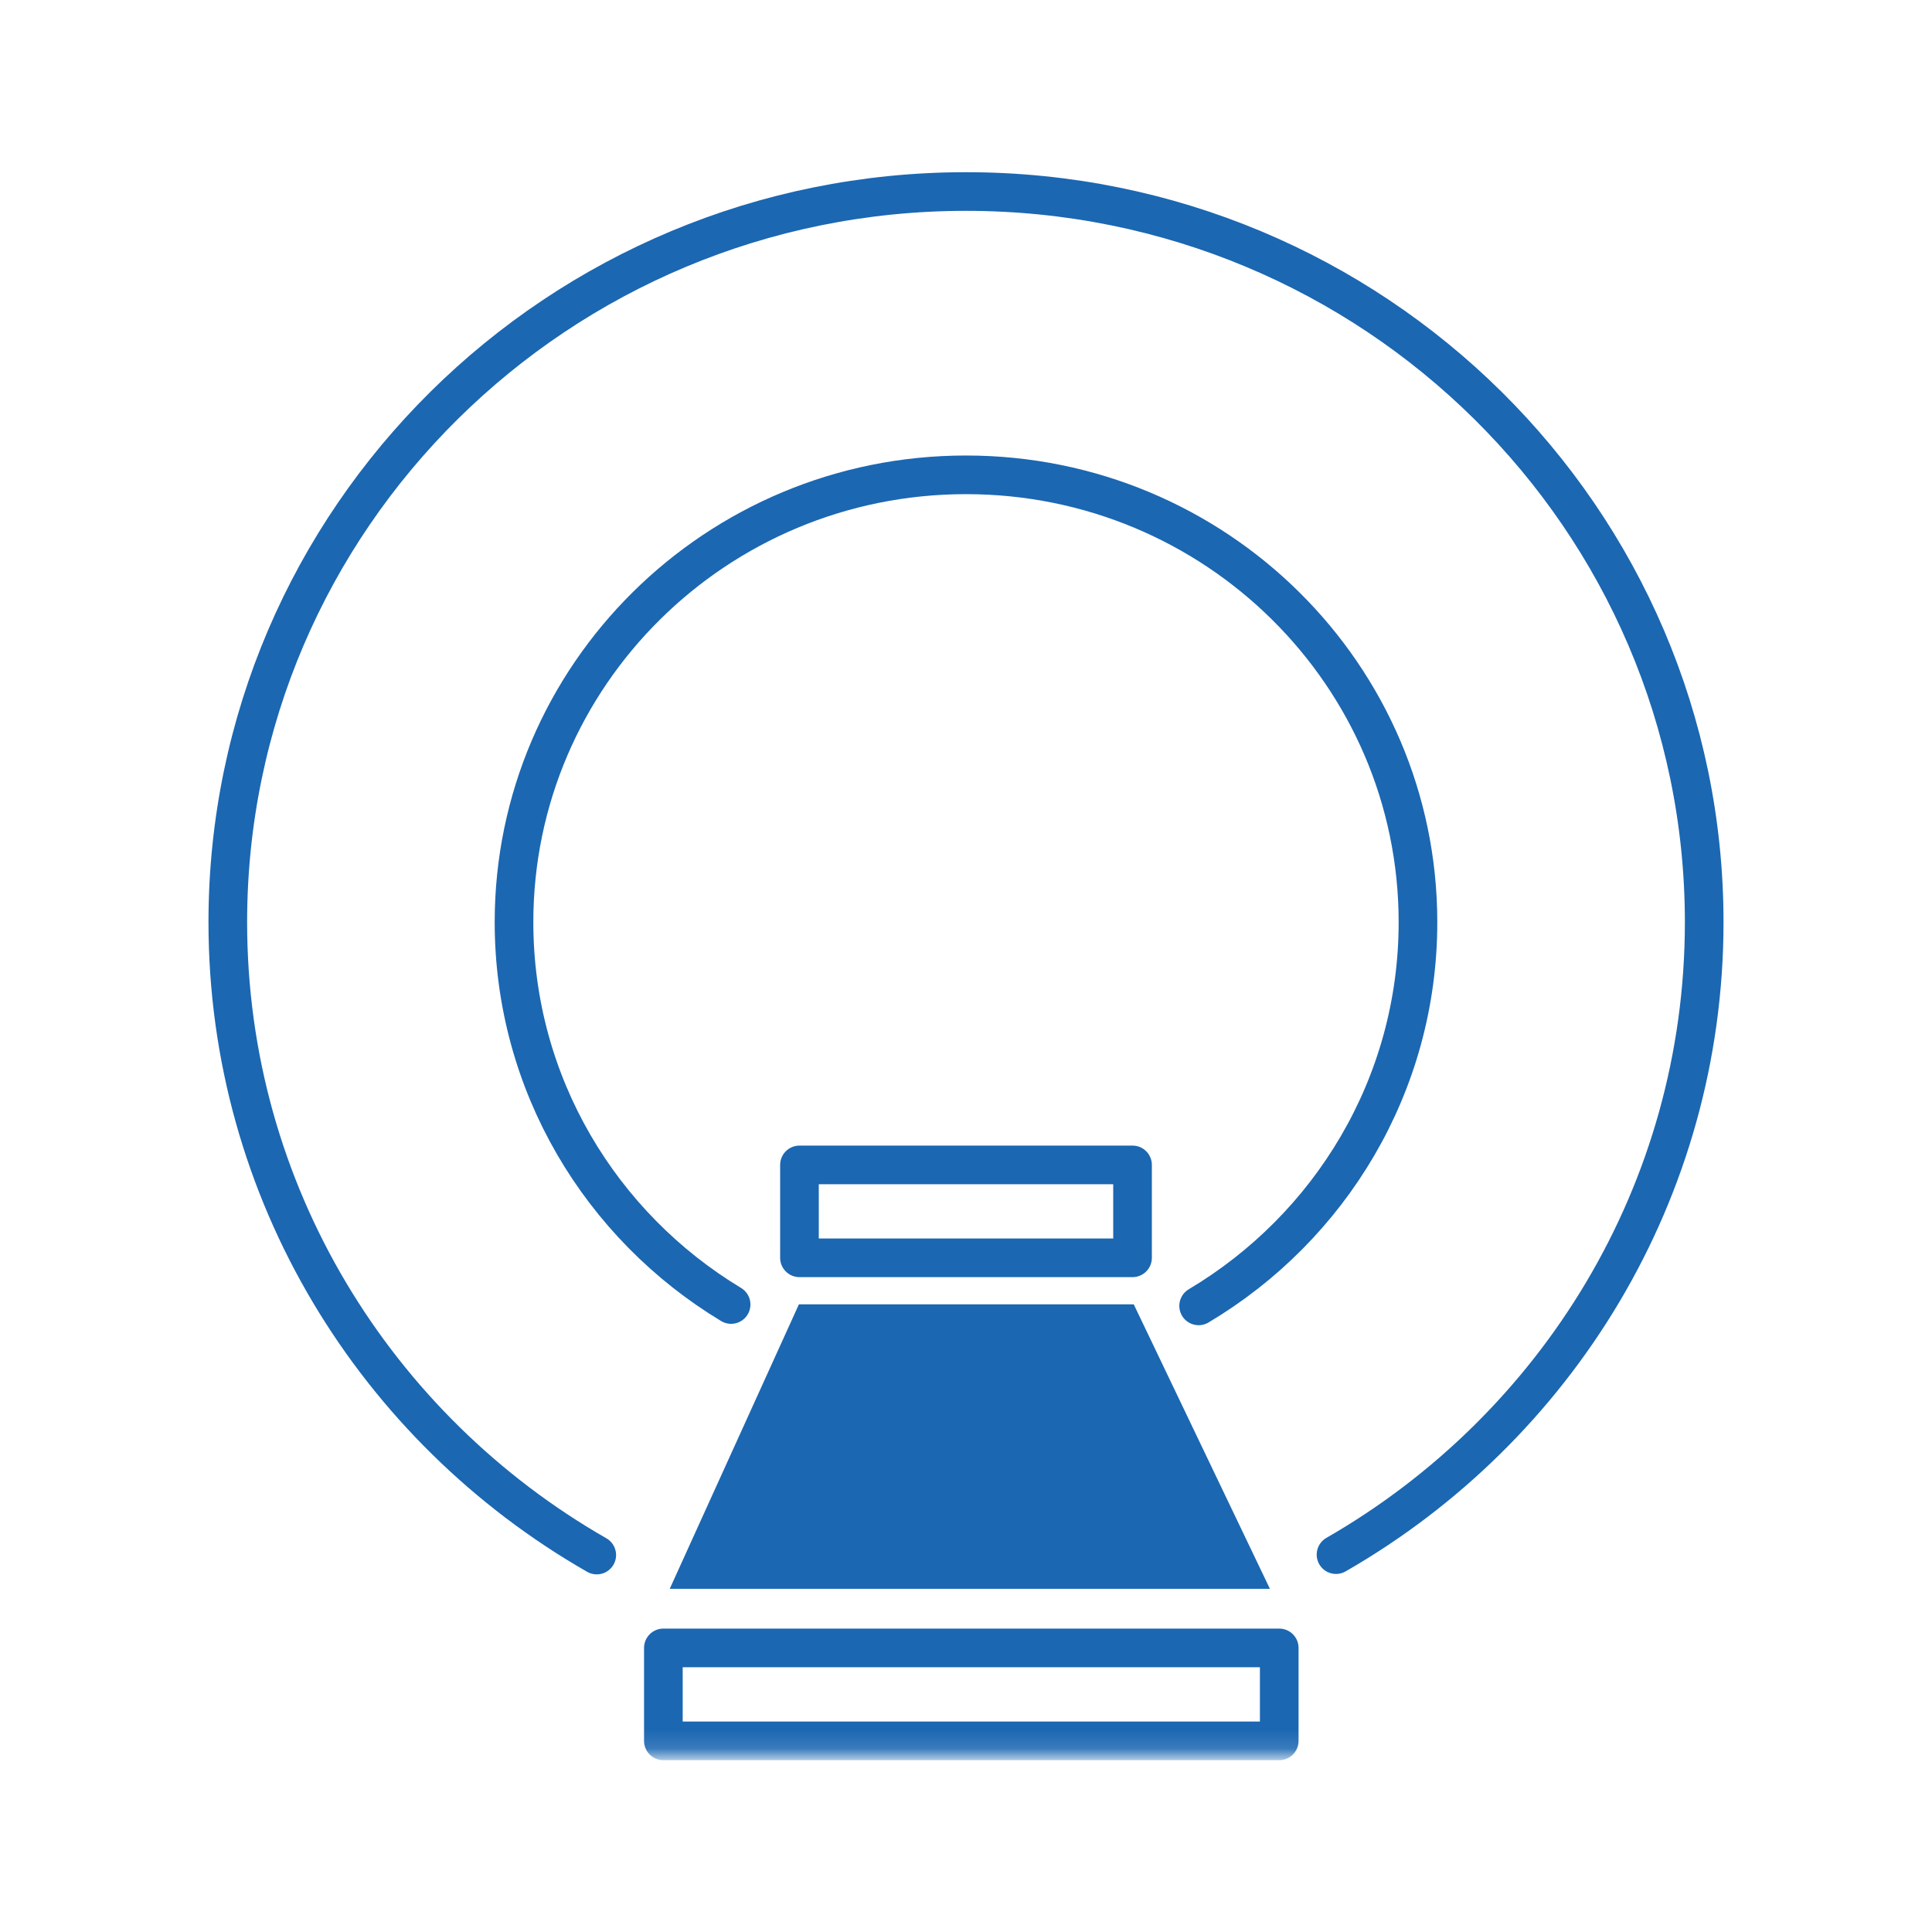
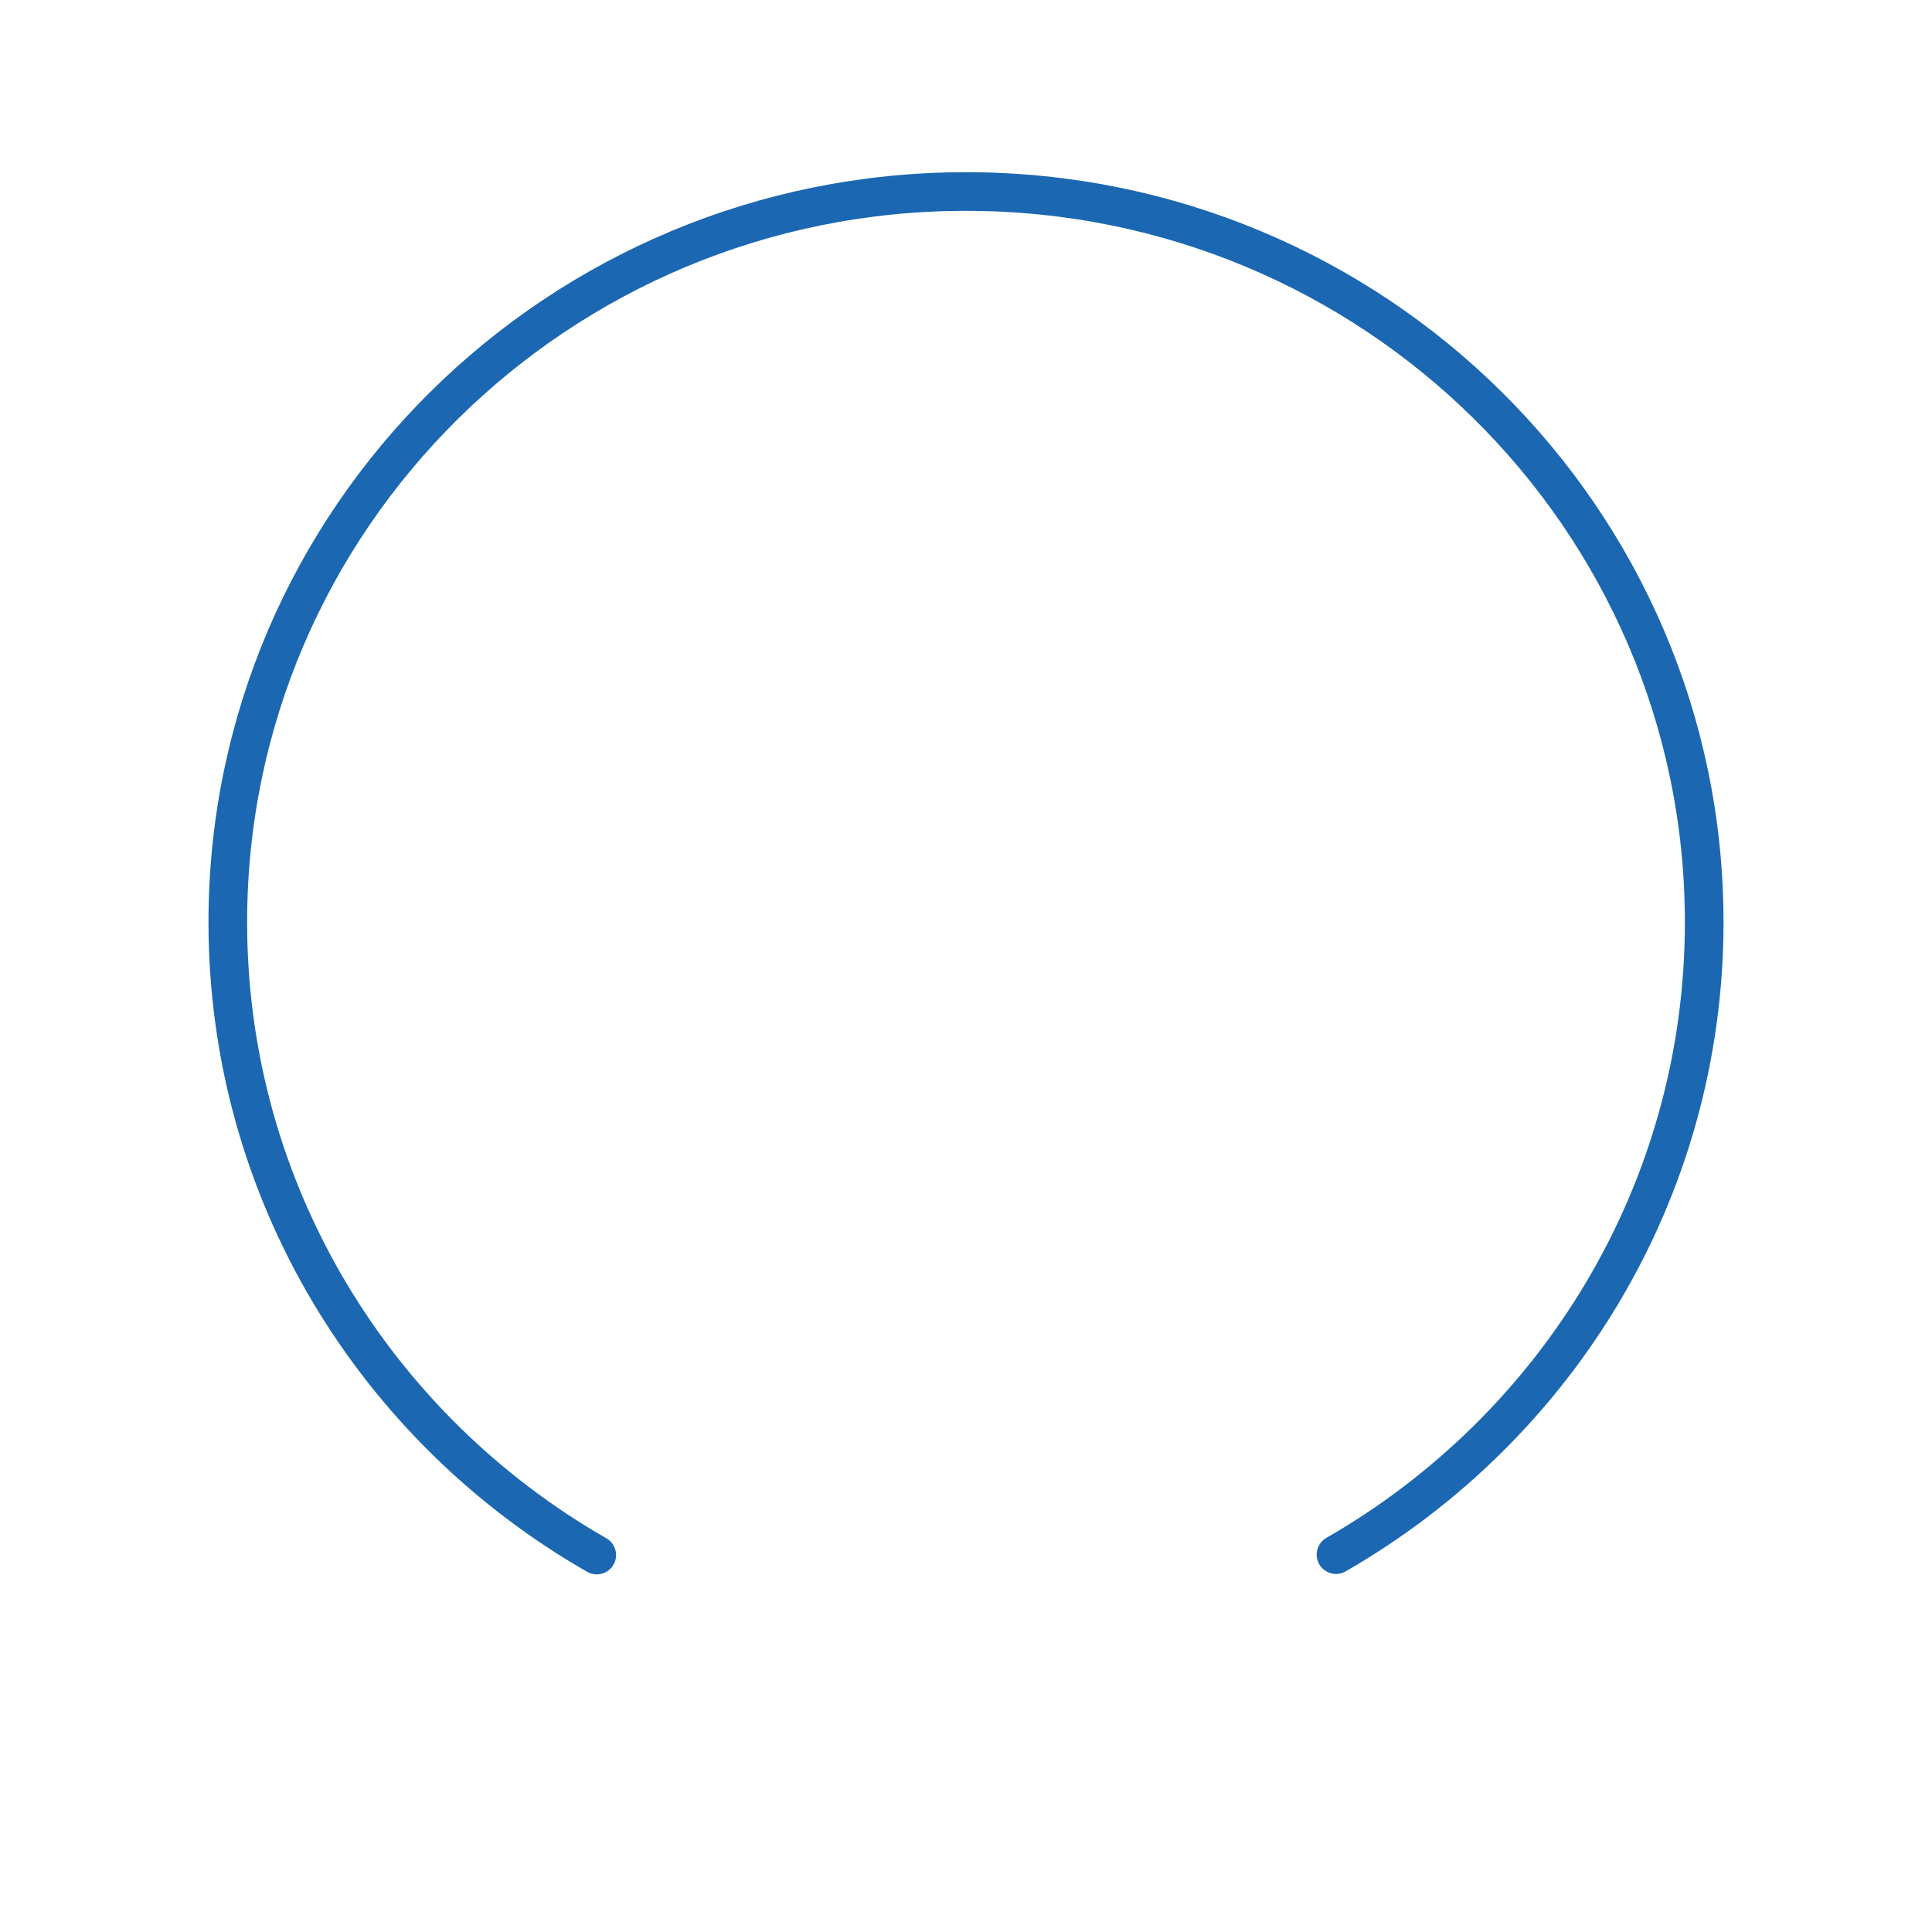
<svg xmlns="http://www.w3.org/2000/svg" xmlns:xlink="http://www.w3.org/1999/xlink" width="100px" height="100px" viewBox="0 0 100 100" version="1.1">
  <title>计算机断层扫描系列</title>
  <desc>Created with Sketch.</desc>
  <defs>
-     <polygon id="path-1" points="11.027 90.864 88.973 90.864 88.973 9.157 11.027 9.157" />
-   </defs>
+     </defs>
  <g id="中文" stroke="none" stroke-width="1" fill="none" fill-rule="evenodd">
    <g id="1、首页" transform="translate(-719, -1066)">
      <g id="计算机断层扫描系列" transform="translate(719, 1066)">
-         <rect id="Rectangle-4" fill="#FFFFFF" x="0" y="0" width="100" height="100" />
        <path d="M30.888,80.489 C19.472,73.949 11.791,61.729 11.791,47.733 C11.791,26.845 28.898,9.913 50,9.913 C71.103,9.913 88.209,26.845 88.209,47.733 C88.209,61.713 80.546,73.92 69.152,80.467" id="Stroke-1" stroke="#1B67B2" stroke-width="2" stroke-linecap="round" stroke-linejoin="round" />
-         <path d="M37.842,67.521 C31.104,63.456 26.605,56.115 26.605,47.733 C26.605,34.945 37.079,24.577 50,24.577 C62.921,24.577 73.394,34.945 73.394,47.733 C73.394,56.163 68.844,63.541 62.041,67.592" id="Stroke-3" stroke="#1B67B2" stroke-width="2" stroke-linecap="round" stroke-linejoin="round" />
        <mask id="mask-2" fill="white">
          <use xlink:href="#path-1" />
        </mask>
        <g id="Clip-6" />
        <polygon id="Stroke-5" stroke="#1B67B2" stroke-width="2" stroke-linecap="round" stroke-linejoin="round" mask="url(#mask-2)" points="41.38 65.104 58.62 65.104 58.62 60.296 41.38 60.296" />
        <polygon id="Stroke-7" stroke="#1B67B2" stroke-width="2" stroke-linecap="round" stroke-linejoin="round" mask="url(#mask-2)" points="34.336 90.108 66.213 90.108 66.213 85.296 34.336 85.296" />
        <polygon id="Fill-8" fill="#1B67B2" mask="url(#mask-2)" points="65.731 82.238 34.665 82.238 41.351 67.513 58.683 67.513" />
      </g>
    </g>
  </g>
</svg>